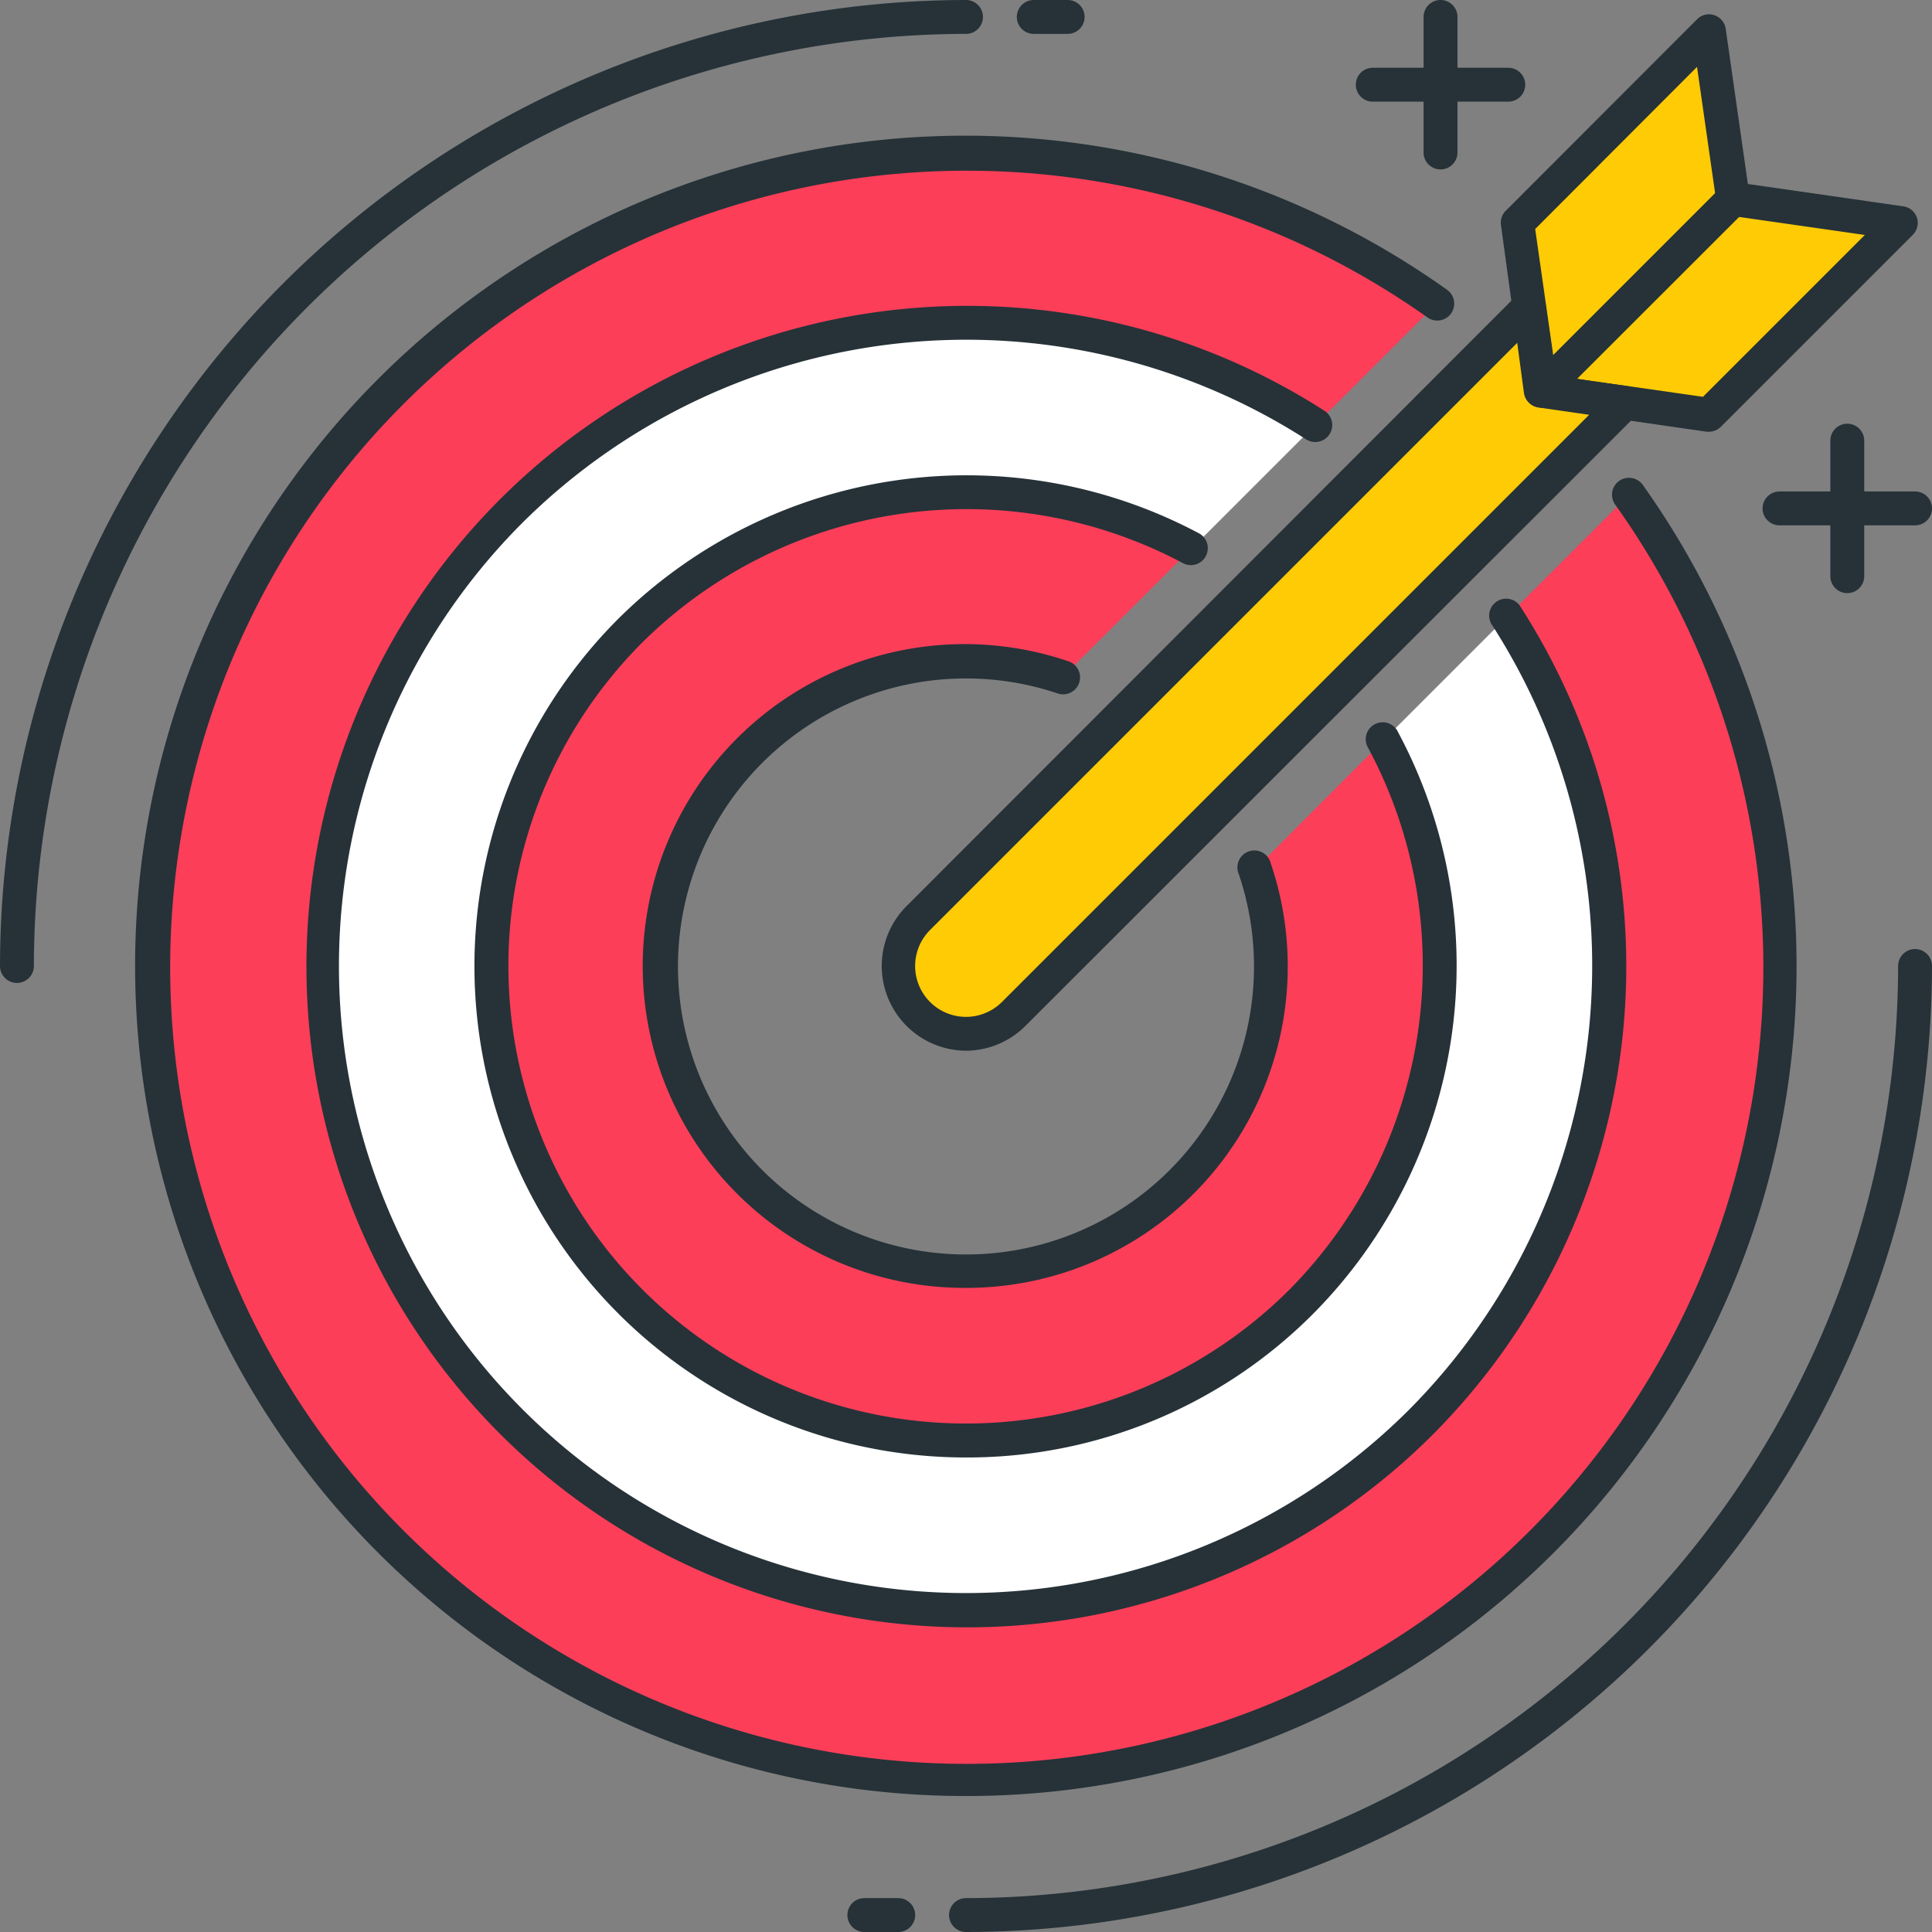
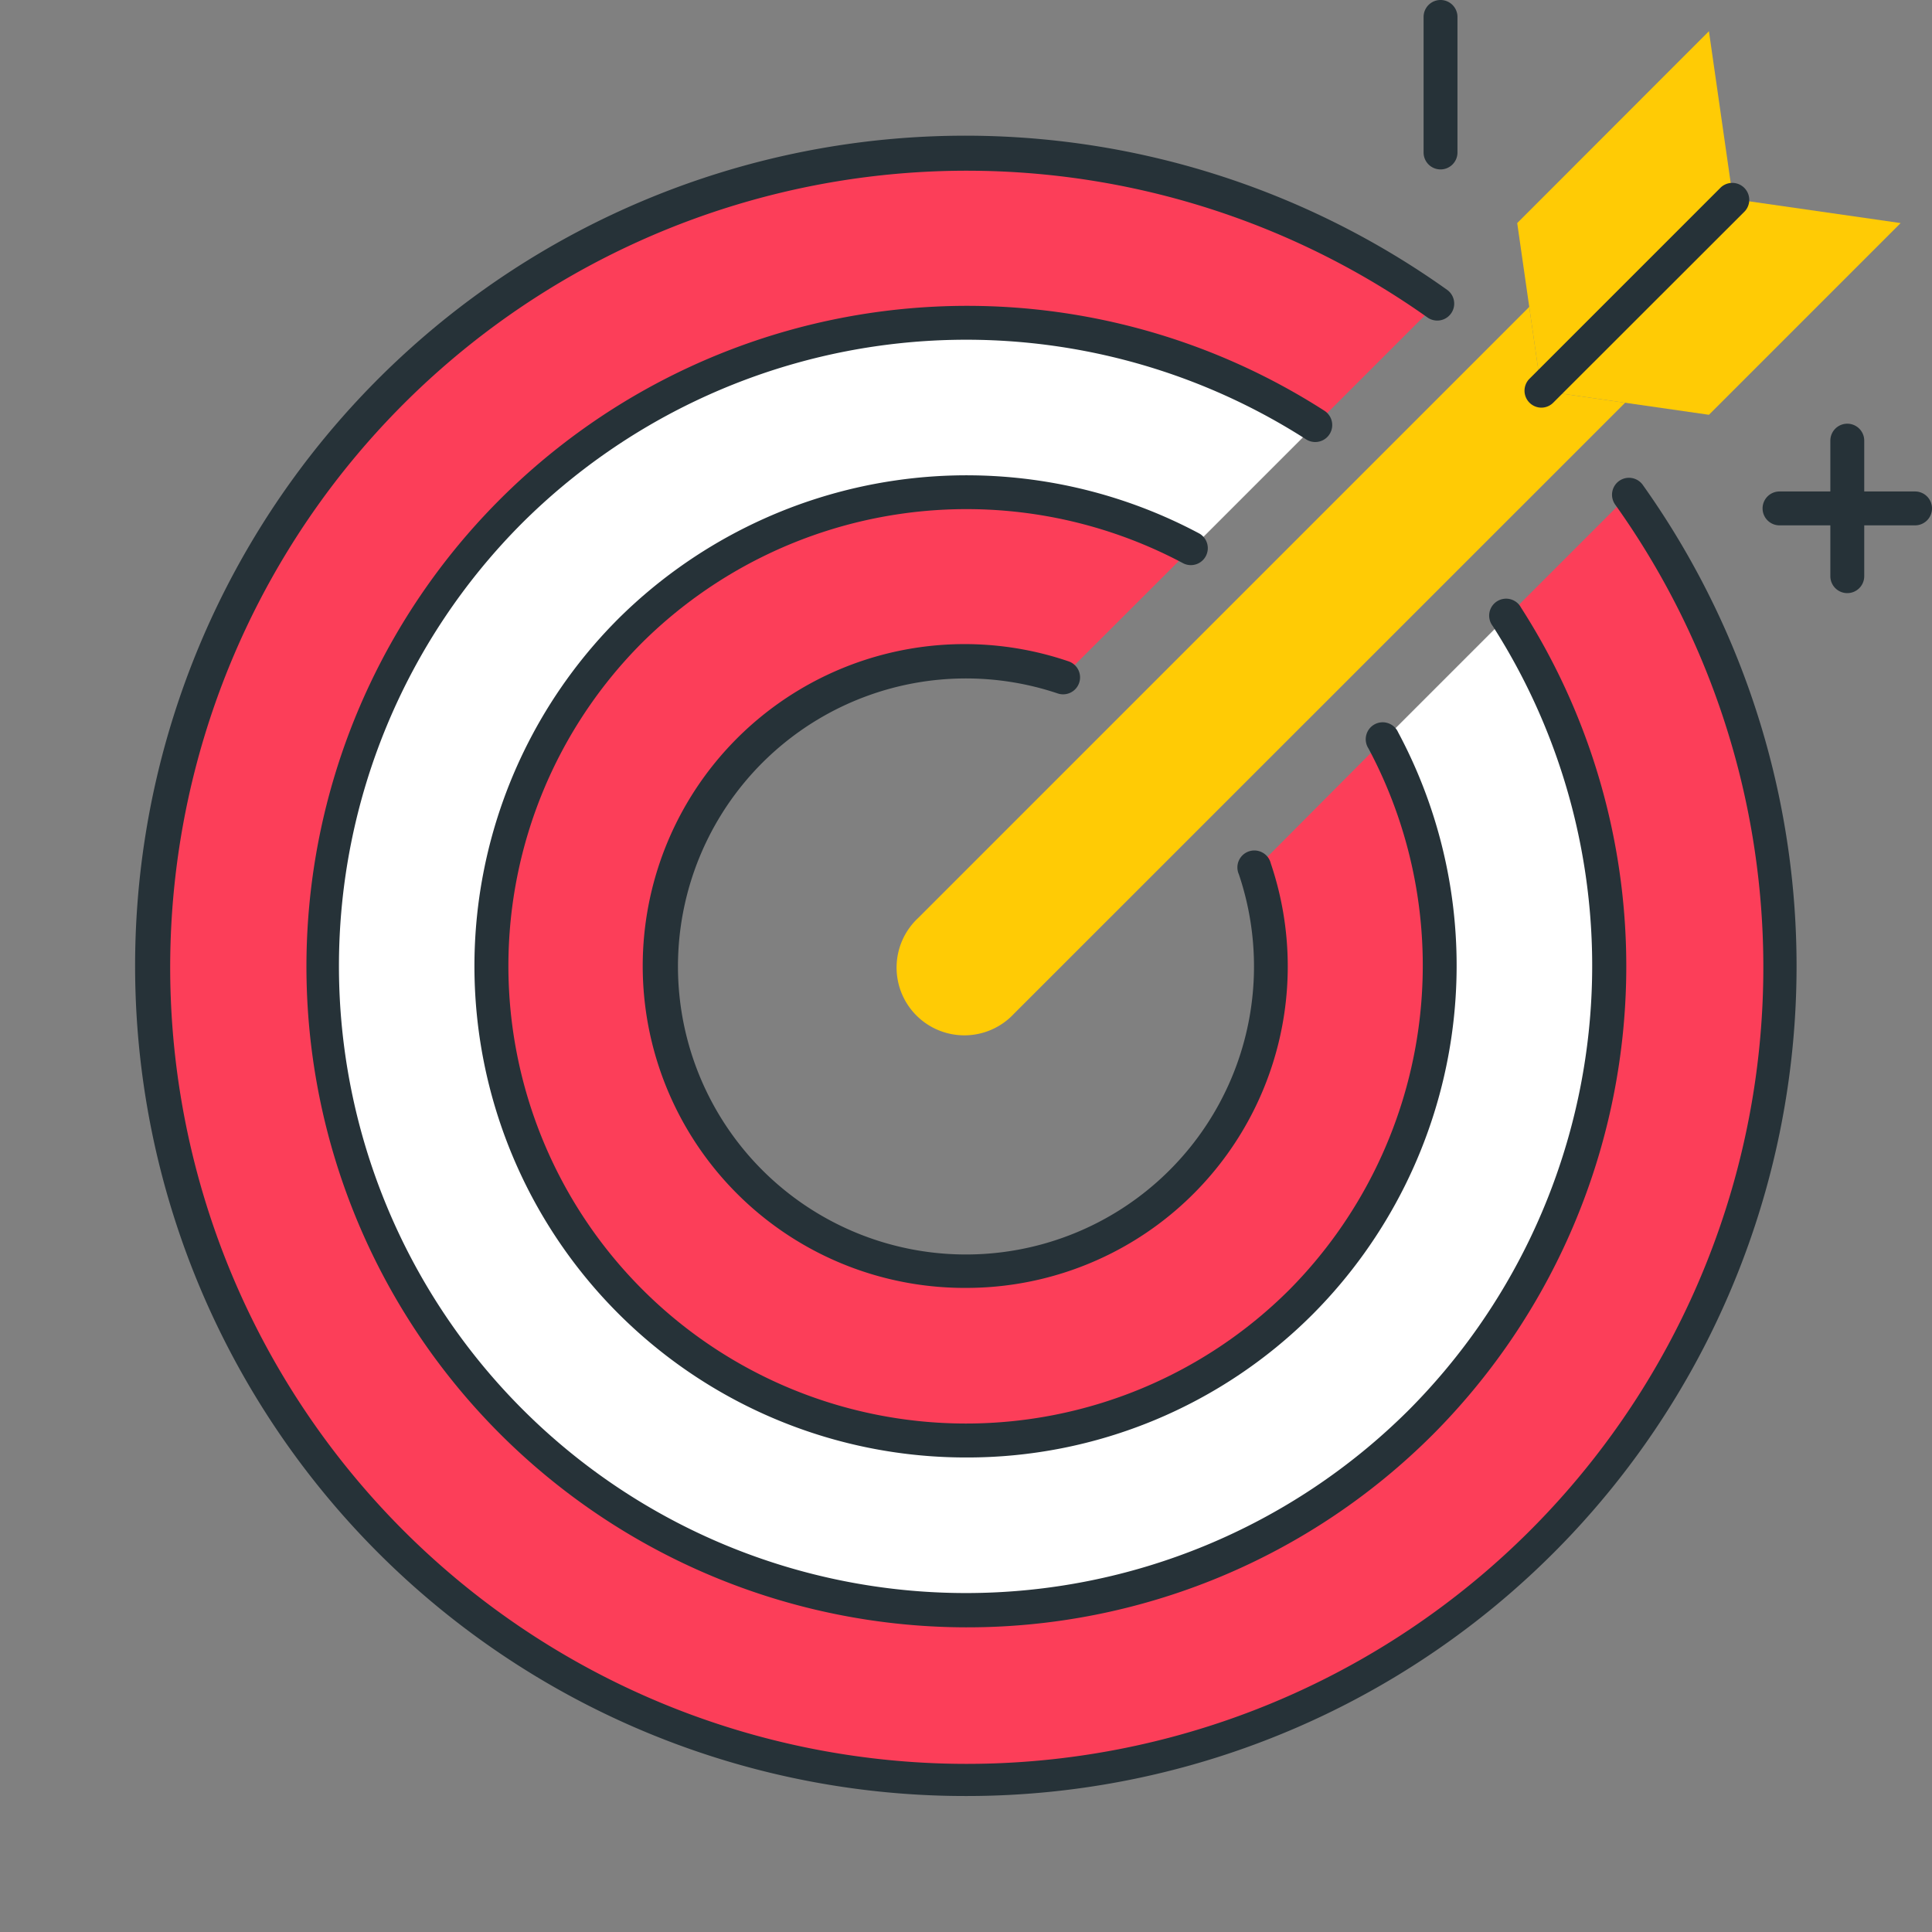
<svg xmlns="http://www.w3.org/2000/svg" id="Layer_1" data-name="Layer 1" viewBox="0 0 130 130">
  <rect x="0" y="0" width="130" height="130" fill="#808080" stroke="none" />
  <defs>
    <style>.cls-1{fill:#fc3e59}.cls-2{fill:#263238}.cls-3{fill:#ffcb05}</style>
  </defs>
  <path class="cls-1" d="M76.61 36.79L68.4 45a43.33 43.33 0 11-12.9-12.9l8.21-8.21a54.74 54.74 0 1012.9 12.9z" transform="translate(33 -3.5)" />
-   <path class="cls-2" d="M-31.86 69.64A1.14 1.14 0 01-33 68.5a65.08 65.08 0 0165-65 1.14 1.14 0 110 2.28A62.8 62.8 0 00-30.72 68.5a1.14 1.14 0 01-1.14 1.14zm70.7-63.86h-2.28a1.14 1.14 0 010-2.28h2.28a1.14 1.14 0 110 2.28zM32 133.5a1.14 1.14 0 010-2.28A62.8 62.8 0 0094.72 68.5a1.14 1.14 0 012.28 0 65.08 65.08 0 01-65 65zm-4.56 0h-2.28a1.14 1.14 0 010-2.28h2.28a1.14 1.14 0 110 2.28zM68.49 10.34h-9.12a1.14 1.14 0 010-2.28h9.12a1.14 1.14 0 110 2.28z" transform="translate(33 -3.5)" />
  <path class="cls-2" d="M63.93 14.9a1.14 1.14 0 01-1.14-1.14V4.64a1.14 1.14 0 112.28 0v9.12a1.14 1.14 0 01-1.14 1.14zm31.93 23.95h-9.12a1.14 1.14 0 110-2.28h9.12a1.14 1.14 0 010 2.28z" transform="translate(33 -3.5)" />
  <path class="cls-2" d="M91.3 43.41a1.14 1.14 0 01-1.14-1.14v-9.12a1.14 1.14 0 012.28 0v9.12a1.14 1.14 0 01-1.14 1.14z" transform="translate(33 -3.5)" />
  <path class="cls-3" d="M127.89 15.01l-12.9 12.9-11.28-1.62-1.62-11.28 12.9-12.91 1.62 11.29 11.28 1.62z" />
-   <path class="cls-2" d="M82 32.55h-.16l-11.3-1.63a1.15 1.15 0 01-1-1L68 18.67a1.13 1.13 0 01.33-1L81.19 4.8a1.12 1.12 0 011.16-.28 1.14 1.14 0 01.77.92l1.49 10.44 10.44 1.5a1.13 1.13 0 01.65 1.93l-12.9 12.9a1.14 1.14 0 01-.8.34zm-10.29-3.76l9.88 1.41 10.89-10.89-9-1.29a1.15 1.15 0 01-1-1L81.19 8 70.3 18.91z" transform="translate(33 -3.5)" />
  <path class="cls-3" d="M70.71 29.79l-.81-5.64-41.12 41.12a4.56 4.56 0 106.44 6.45L76.35 30.6z" transform="translate(33 -3.5)" />
-   <path class="cls-2" d="M32 74.2a5.7 5.7 0 01-4-9.73l41.09-41.13A1.15 1.15 0 0171 24l.68 4.8 4.8.68a1.15 1.15 0 01.65 1.94L36 72.53a5.69 5.69 0 01-4 1.67zm37.09-47.63L29.58 66.08a3.42 3.42 0 004.84 4.84l39.51-39.51-3.39-.49a1.15 1.15 0 01-1-1z" transform="translate(33 -3.5)" />
  <path class="cls-1" d="M60.08 53.32L51.44 62a20.88 20.88 0 011 5.51A20.53 20.53 0 0150 78.33 20 20 0 0146.51 83a20.53 20.53 0 11-8-33.95l8.65-8.64a31.93 31.93 0 1012.9 12.9z" transform="translate(33 -3.5)" />
  <path d="M68.4 45l-8.32 8.32a31.93 31.93 0 11-12.9-12.9l8.32-8.32A43.33 43.33 0 1068.4 45z" transform="translate(33 -3.5)" fill="#fff" />
  <path class="cls-2" d="M32 124.35A55.86 55.86 0 1164.37 23a1.14 1.14 0 11-1.32 1.86 53.6 53.6 0 1012.63 12.59 1.14 1.14 0 111.86-1.32A55.84 55.84 0 0132 124.35z" transform="translate(33 -3.5)" />
  <path class="cls-2" d="M32 113a44.46 44.46 0 1124.12-81.86 1.14 1.14 0 01-1.24 1.92 42.36 42.36 0 00-52.71 5.6 42.19 42.19 0 0059.66 59.68 42.38 42.38 0 005.61-52.72 1.14 1.14 0 111.91-1.23A44.65 44.65 0 0163.44 100 44.29 44.29 0 0132 113z" transform="translate(33 -3.5)" />
  <path class="cls-2" d="M32 101.57A33.06 33.06 0 018.62 45.12a33.27 33.27 0 0139.1-5.71 1.14 1.14 0 01-1.09 2 31 31 0 00-36.4 5.31 30.79 30.79 0 1043.54 43.55 31 31 0 005.31-36.41 1.14 1.14 0 112-1.08 33.26 33.26 0 01-5.7 39.1A32.83 32.83 0 0132 101.57z" transform="translate(33 -3.5)" />
  <path class="cls-2" d="M32 90.16A21.66 21.66 0 1138.9 48a1.14 1.14 0 11-.73 2.16 19.38 19.38 0 1012.19 12.17 1.14 1.14 0 112.15-.73A21.63 21.63 0 0132 90.16zm38.71-59.23A1.14 1.14 0 0169.9 29l12.9-12.9a1.14 1.14 0 011.61 1.61L71.51 30.6a1.13 1.13 0 01-.8.33z" transform="translate(33 -3.5)" />
</svg>